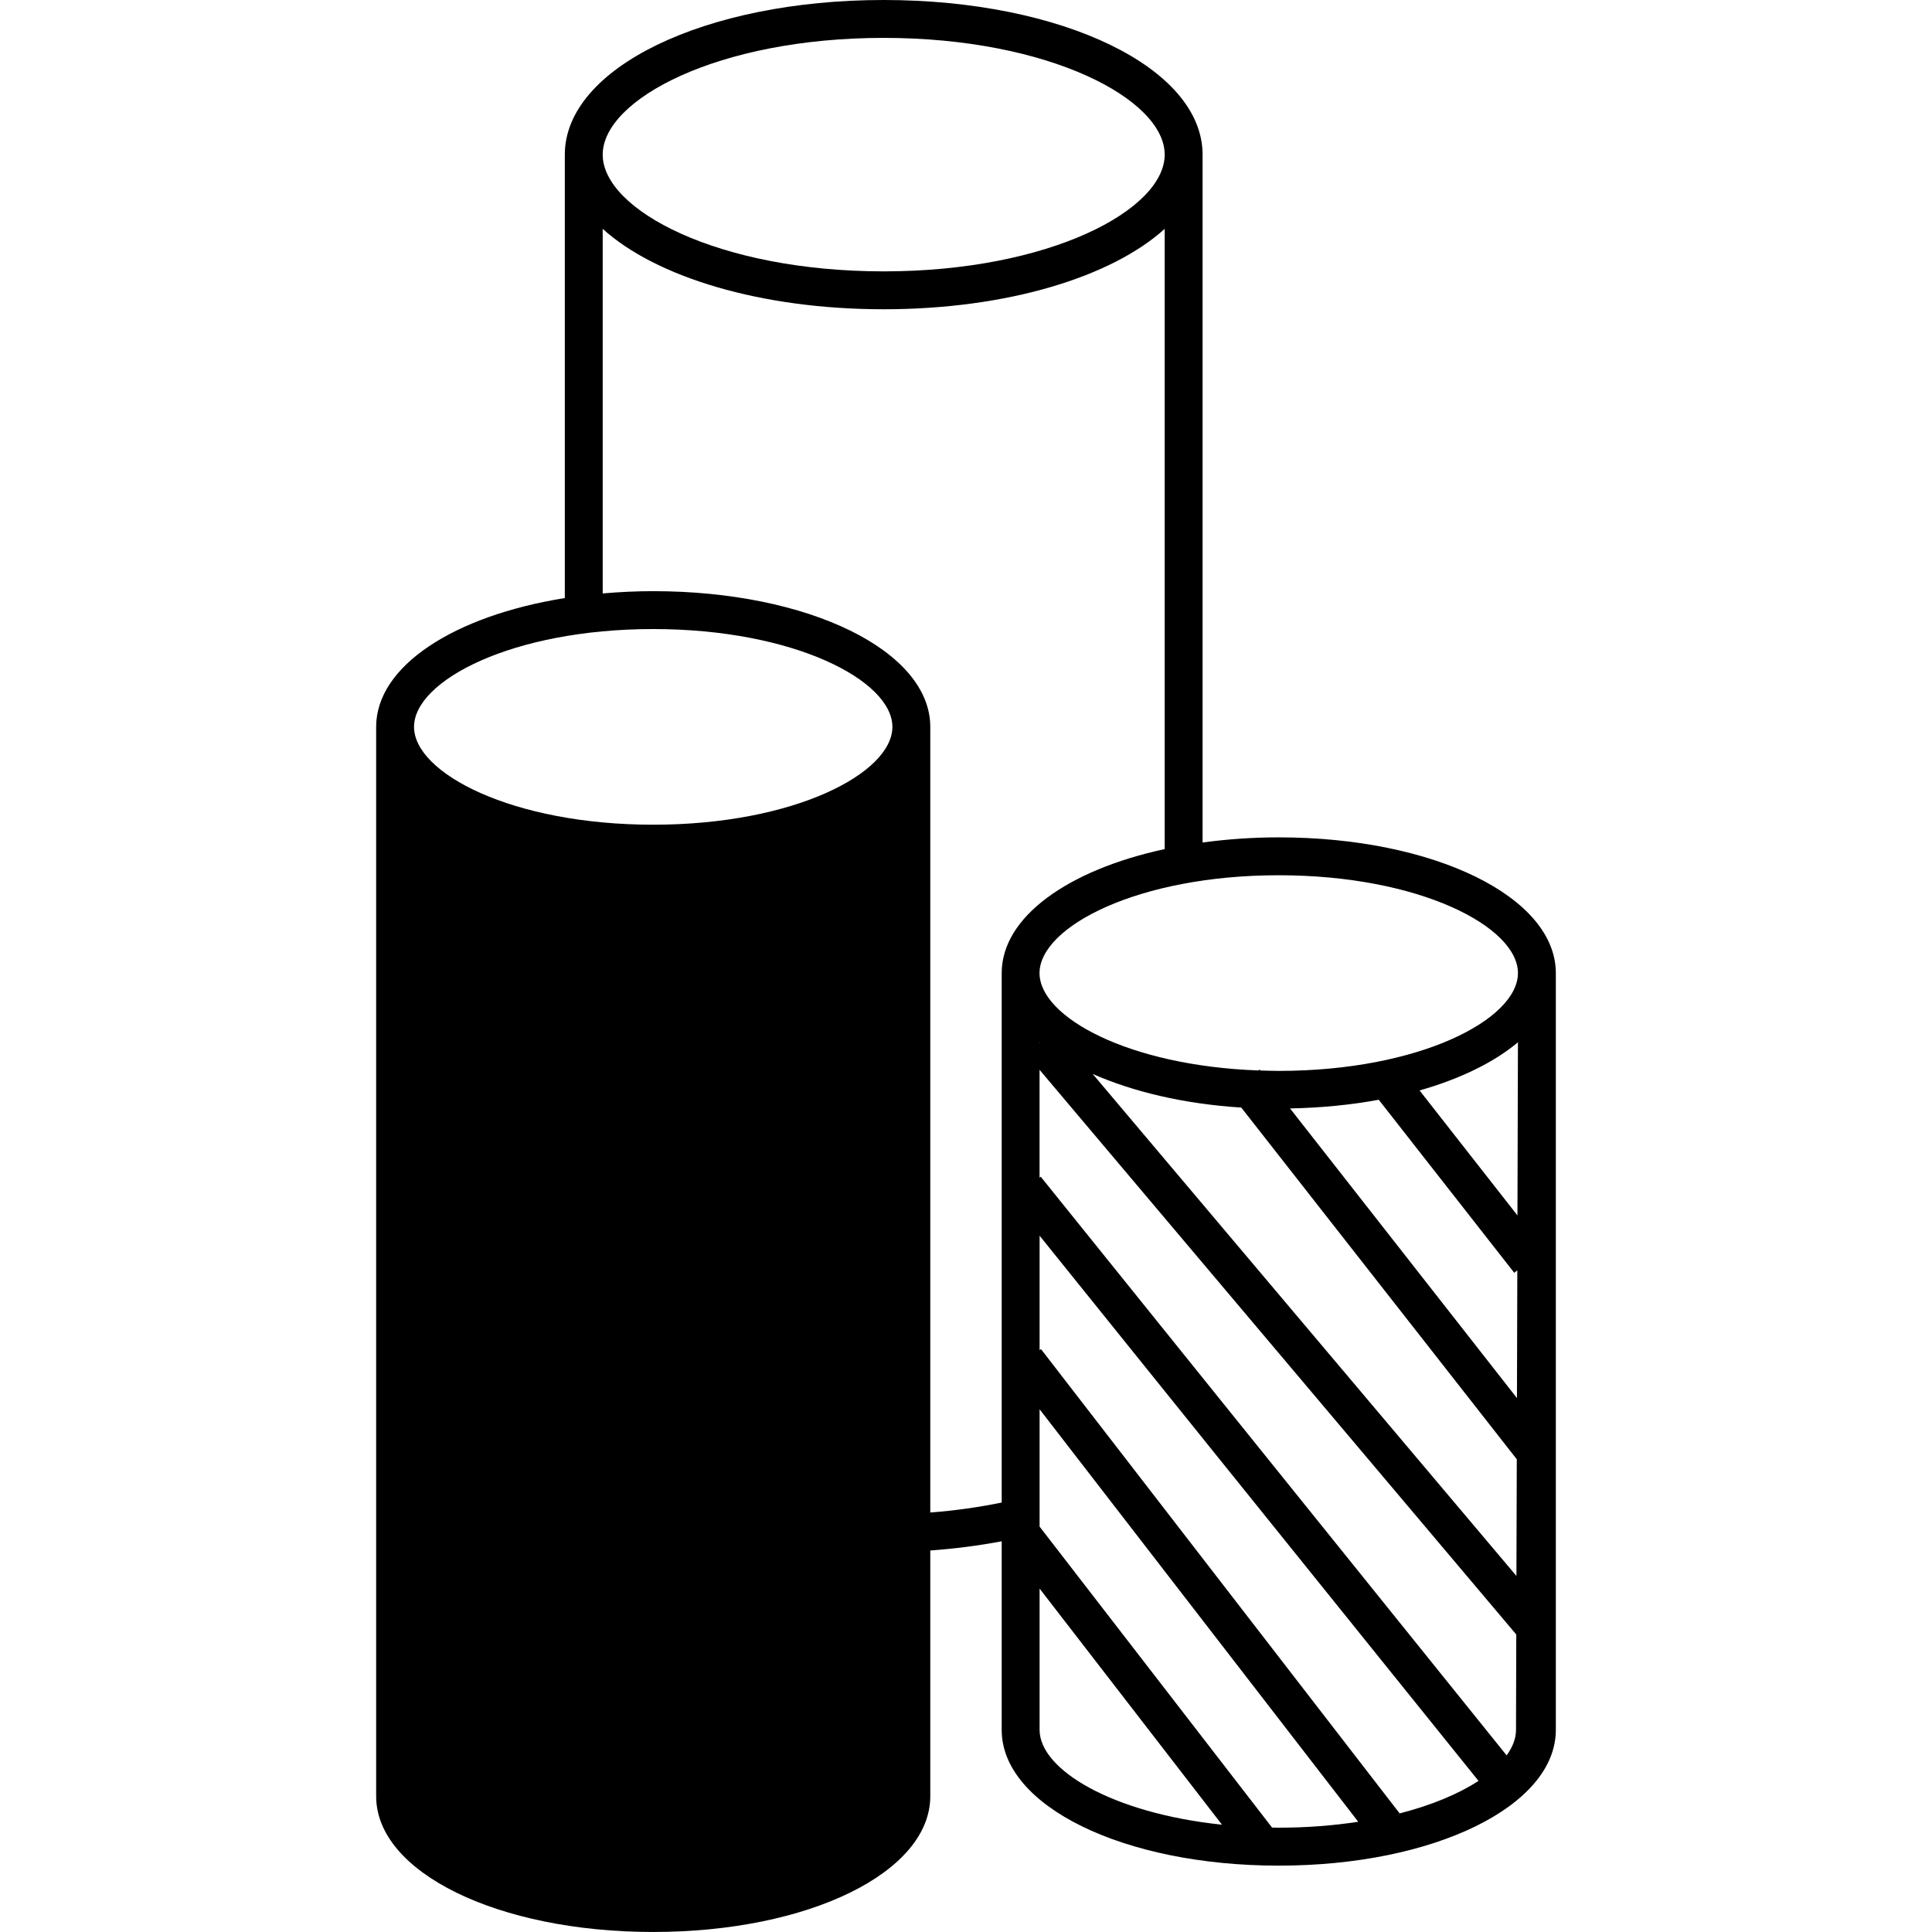
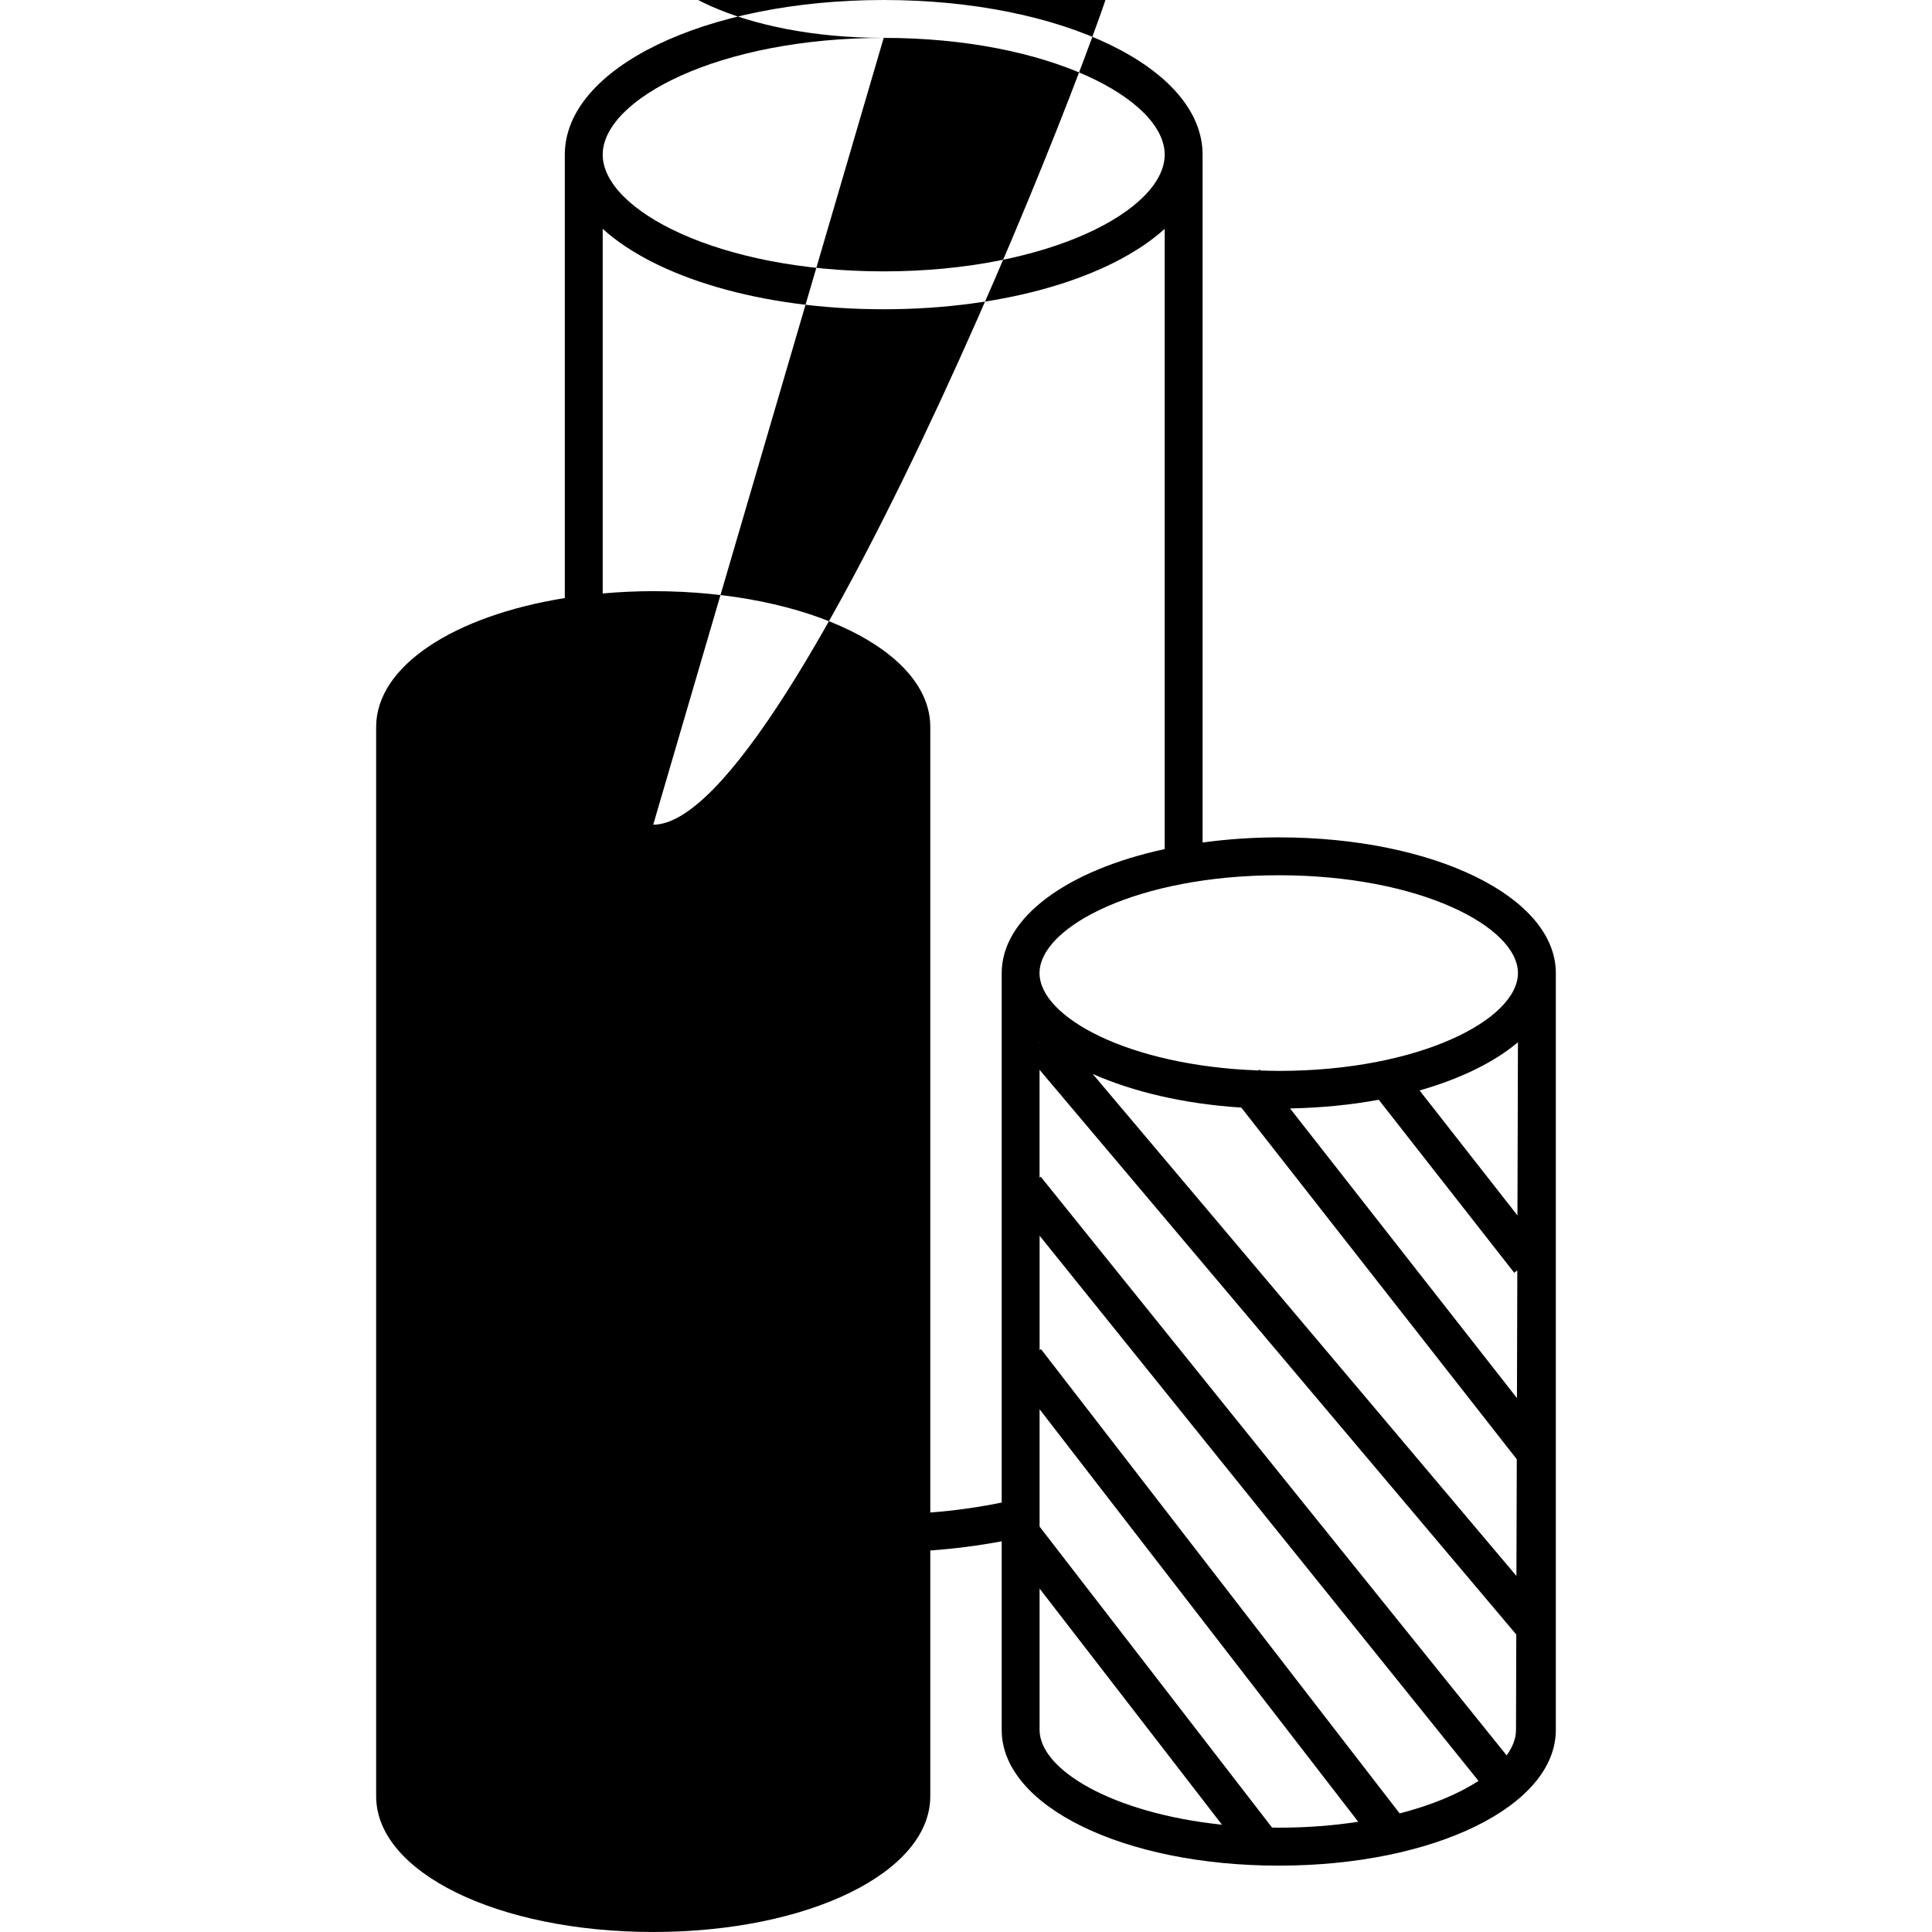
<svg xmlns="http://www.w3.org/2000/svg" version="1.1" id="Capa_1" x="0px" y="0px" width="101.985px" height="101.984px" viewBox="0 0 101.985 101.984" style="enable-background:new 0 0 101.985 101.984;" xml:space="preserve">
  <g>
-     <path d="M67.502,44.202c-1.401,0-2.745,0.099-4.021,0.271V8.163C63.481,3.586,56.087,0,46.648,0   c-9.439,0-16.833,3.586-16.833,8.163V31.57c-5.843,0.935-9.959,3.586-9.959,6.8v56.449c0,4.018,6.424,7.165,14.625,7.165   c8.202,0,14.626-3.147,14.626-7.165V81.846c1.272-0.092,2.532-0.252,3.77-0.486v9.958c0,4.018,6.424,7.164,14.625,7.164   s14.626-3.146,14.626-7.164v-39.95C82.128,47.349,75.704,44.202,67.502,44.202z M79.532,92.663L54.937,62.115l-0.062,0.049v-5.693   L80.04,86.282l-0.014,5.034C80.026,91.762,79.853,92.217,79.532,92.663z M54.877,65.229l23.169,28.779   c-1.036,0.68-2.452,1.277-4.162,1.717L54.95,71.215l-0.072,0.057V65.229z M54.877,55.053V55.02c0.006,0.005,0.015,0.01,0.021,0.016   L54.877,55.053z M57.68,56.69c2.125,0.94,4.812,1.583,7.844,1.776l14.543,18.565l-0.019,6.159L57.68,56.69z M68.098,58.512   c1.654-0.033,3.225-0.189,4.682-0.459l7.153,9.133l0.162-0.127l-0.019,6.742L68.098,58.512z M80.102,64.159l-5.167-6.597   c2.152-0.613,3.938-1.488,5.193-2.543L80.102,64.159z M67.502,46.202c7.441,0,12.626,2.722,12.626,5.164   c0,2.442-5.185,5.164-12.626,5.164c-0.331,0-0.651-0.013-0.973-0.022l-0.039-0.049l-0.061,0.047   c-6.859-0.246-11.555-2.816-11.555-5.14C54.877,48.924,60.061,46.202,67.502,46.202z M46.648,2c8.741,0,14.833,3.248,14.833,6.163   s-6.092,6.162-14.833,6.162c-8.741,0-14.833-3.247-14.833-6.162S37.907,2,46.648,2z M34.481,43.534   c-7.44,0-12.625-2.722-12.625-5.164s5.185-5.164,12.625-5.164c7.441,0,12.626,2.722,12.626,5.164S41.923,43.534,34.481,43.534z    M52.877,66.158v2.041v11.117c-1.234,0.251-2.494,0.429-3.77,0.525V67.688v-2.002V38.37c0-4.018-6.424-7.164-14.626-7.164   c-0.914,0-1.803,0.045-2.666,0.12V12.081c2.816,2.548,8.341,4.244,14.833,4.244c6.492,0,12.017-1.696,14.833-4.244v32.74   c-5.113,1.104-8.604,3.586-8.604,6.545V66.158z M54.877,91.316v-5.34v-2.119l9.628,12.464   C58.709,95.715,54.877,93.414,54.877,91.316z M67.149,96.473L54.877,80.585v-6.194l16.82,21.775   c-1.289,0.198-2.69,0.312-4.195,0.312C67.382,96.48,67.268,96.473,67.149,96.473z" />
+     <path d="M67.502,44.202c-1.401,0-2.745,0.099-4.021,0.271V8.163C63.481,3.586,56.087,0,46.648,0   c-9.439,0-16.833,3.586-16.833,8.163V31.57c-5.843,0.935-9.959,3.586-9.959,6.8v56.449c0,4.018,6.424,7.165,14.625,7.165   c8.202,0,14.626-3.147,14.626-7.165V81.846c1.272-0.092,2.532-0.252,3.77-0.486v9.958c0,4.018,6.424,7.164,14.625,7.164   s14.626-3.146,14.626-7.164v-39.95C82.128,47.349,75.704,44.202,67.502,44.202z M79.532,92.663L54.937,62.115l-0.062,0.049v-5.693   L80.04,86.282l-0.014,5.034C80.026,91.762,79.853,92.217,79.532,92.663z M54.877,65.229l23.169,28.779   c-1.036,0.68-2.452,1.277-4.162,1.717L54.95,71.215l-0.072,0.057V65.229z M54.877,55.053V55.02c0.006,0.005,0.015,0.01,0.021,0.016   L54.877,55.053z M57.68,56.69c2.125,0.94,4.812,1.583,7.844,1.776l14.543,18.565l-0.019,6.159L57.68,56.69z M68.098,58.512   c1.654-0.033,3.225-0.189,4.682-0.459l7.153,9.133l0.162-0.127l-0.019,6.742L68.098,58.512z M80.102,64.159l-5.167-6.597   c2.152-0.613,3.938-1.488,5.193-2.543L80.102,64.159z M67.502,46.202c7.441,0,12.626,2.722,12.626,5.164   c0,2.442-5.185,5.164-12.626,5.164c-0.331,0-0.651-0.013-0.973-0.022l-0.039-0.049l-0.061,0.047   c-6.859-0.246-11.555-2.816-11.555-5.14C54.877,48.924,60.061,46.202,67.502,46.202z M46.648,2c8.741,0,14.833,3.248,14.833,6.163   s-6.092,6.162-14.833,6.162c-8.741,0-14.833-3.247-14.833-6.162S37.907,2,46.648,2z c-7.44,0-12.625-2.722-12.625-5.164s5.185-5.164,12.625-5.164c7.441,0,12.626,2.722,12.626,5.164S41.923,43.534,34.481,43.534z    M52.877,66.158v2.041v11.117c-1.234,0.251-2.494,0.429-3.77,0.525V67.688v-2.002V38.37c0-4.018-6.424-7.164-14.626-7.164   c-0.914,0-1.803,0.045-2.666,0.12V12.081c2.816,2.548,8.341,4.244,14.833,4.244c6.492,0,12.017-1.696,14.833-4.244v32.74   c-5.113,1.104-8.604,3.586-8.604,6.545V66.158z M54.877,91.316v-5.34v-2.119l9.628,12.464   C58.709,95.715,54.877,93.414,54.877,91.316z M67.149,96.473L54.877,80.585v-6.194l16.82,21.775   c-1.289,0.198-2.69,0.312-4.195,0.312C67.382,96.48,67.268,96.473,67.149,96.473z" />
  </g>
  <g>
</g>
  <g>
</g>
  <g>
</g>
  <g>
</g>
  <g>
</g>
  <g>
</g>
  <g>
</g>
  <g>
</g>
  <g>
</g>
  <g>
</g>
  <g>
</g>
  <g>
</g>
  <g>
</g>
  <g>
</g>
  <g>
</g>
</svg>